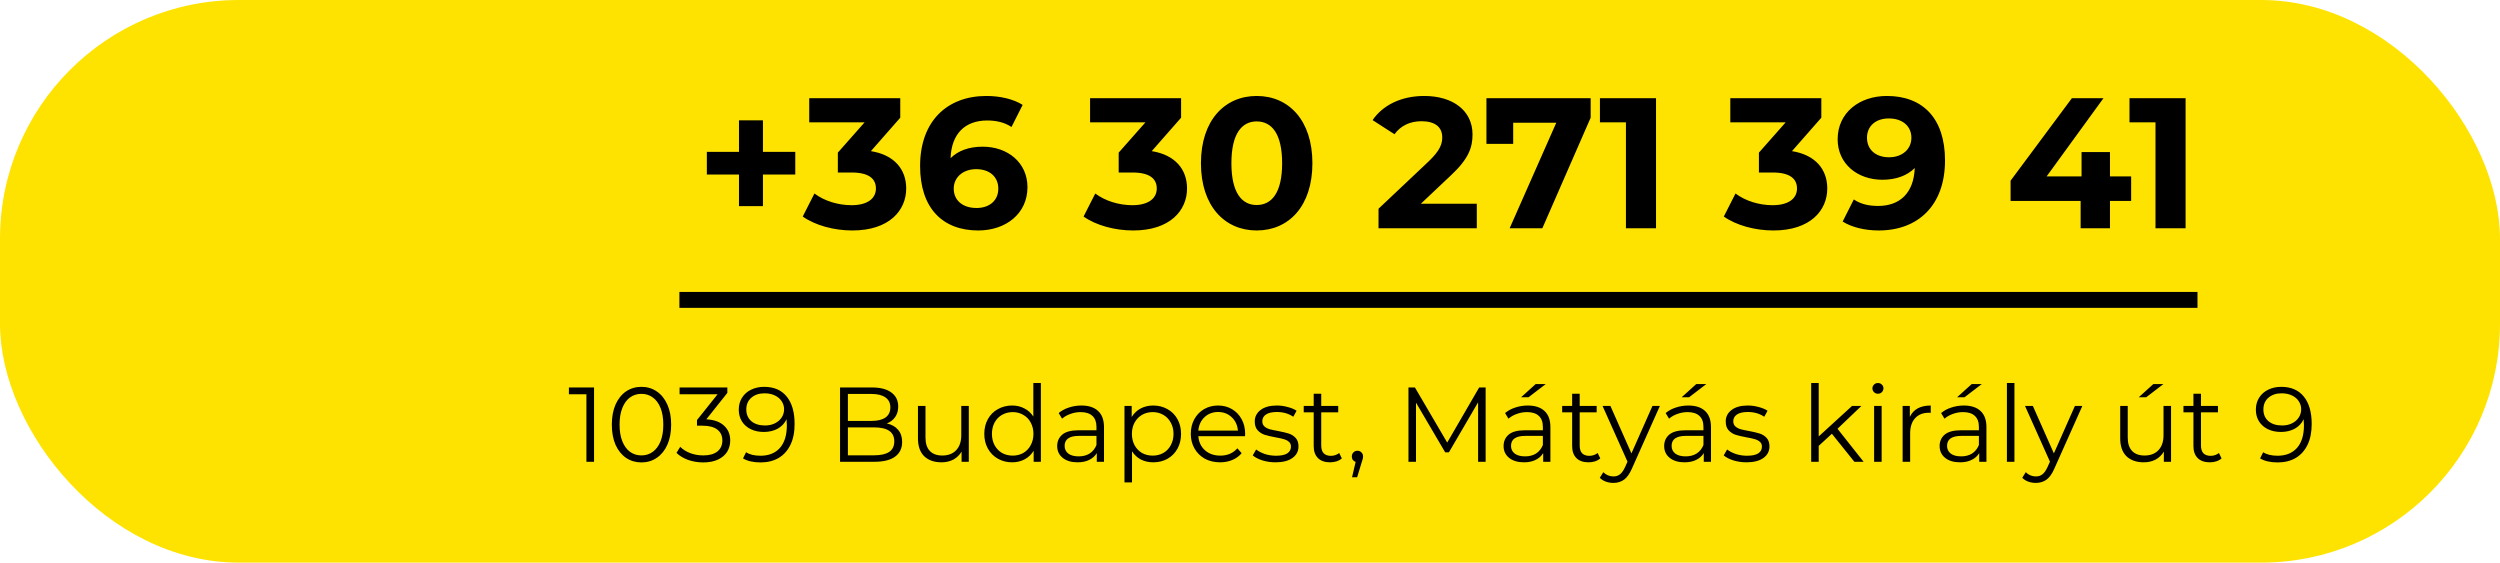
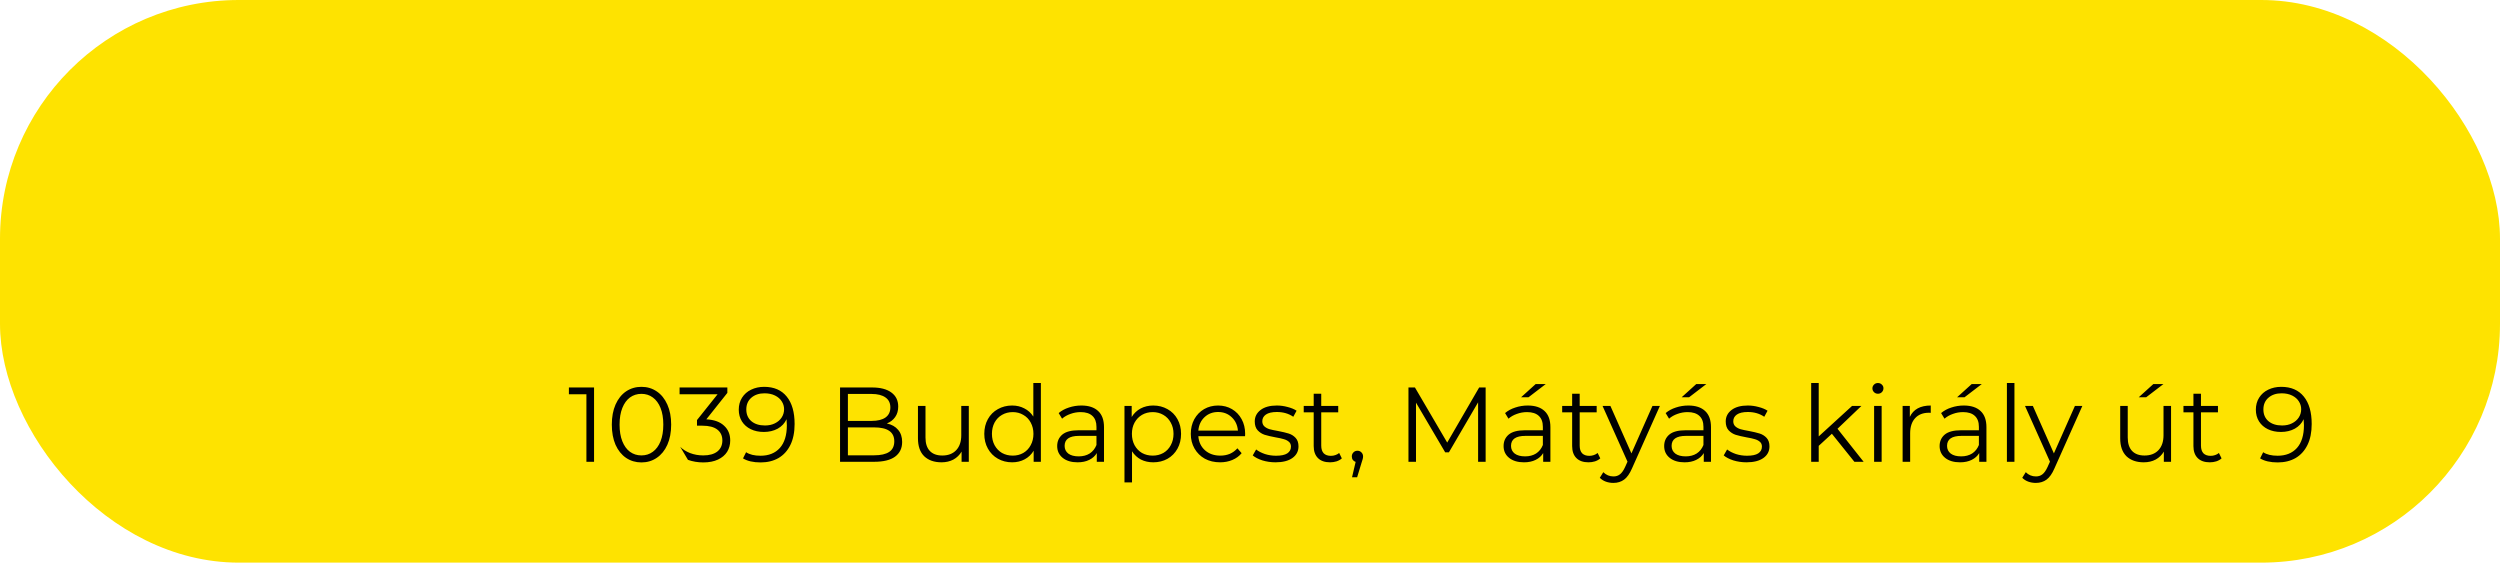
<svg xmlns="http://www.w3.org/2000/svg" width="471" height="106" viewBox="0 0 471 106" fill="none">
  <rect width="471" height="106" rx="45" fill="#FEE300" />
-   <path d="M149.83 28.615H143.74V22.665H139.225V28.615H133.17V32.885H139.225V38.835H143.74V32.885H149.83V28.615ZM164.079 28.475L169.609 22.175V18.5H152.459V23.05H162.889L157.849 28.755V32.5H160.439C163.659 32.5 165.024 33.655 165.024 35.51C165.024 37.505 163.274 38.66 160.439 38.66C157.884 38.66 155.294 37.855 153.439 36.455L151.234 40.795C153.614 42.475 157.149 43.42 160.579 43.42C167.544 43.42 170.729 39.64 170.729 35.51C170.729 31.905 168.489 29.175 164.079 28.475ZM185.141 27.635C182.586 27.635 180.521 28.37 179.086 29.805C179.261 25.115 181.886 22.7 185.981 22.7C187.626 22.7 189.201 23.015 190.566 23.925L192.666 19.76C190.951 18.675 188.431 18.08 185.841 18.08C178.456 18.08 173.346 22.805 173.346 31.275C173.346 39.185 177.546 43.42 184.301 43.42C189.481 43.42 193.576 40.27 193.576 35.265C193.576 30.645 189.866 27.635 185.141 27.635ZM183.986 39.185C181.256 39.185 179.681 37.645 179.681 35.545C179.681 33.41 181.431 31.87 183.916 31.87C186.436 31.87 188.081 33.305 188.081 35.545C188.081 37.785 186.401 39.185 183.986 39.185ZM216.989 28.475L222.519 22.175V18.5H205.369V23.05H215.799L210.759 28.755V32.5H213.349C216.569 32.5 217.934 33.655 217.934 35.51C217.934 37.505 216.184 38.66 213.349 38.66C210.794 38.66 208.204 37.855 206.349 36.455L204.144 40.795C206.524 42.475 210.059 43.42 213.489 43.42C220.454 43.42 223.639 39.64 223.639 35.51C223.639 31.905 221.399 29.175 216.989 28.475ZM236.757 43.42C242.812 43.42 247.257 38.835 247.257 30.75C247.257 22.665 242.812 18.08 236.757 18.08C230.737 18.08 226.257 22.665 226.257 30.75C226.257 38.835 230.737 43.42 236.757 43.42ZM236.757 38.625C233.957 38.625 231.997 36.315 231.997 30.75C231.997 25.185 233.957 22.875 236.757 22.875C239.592 22.875 241.552 25.185 241.552 30.75C241.552 36.315 239.592 38.625 236.757 38.625ZM267.694 38.38L273.329 33.06C276.759 29.875 277.424 27.705 277.424 25.325C277.424 20.88 273.784 18.08 268.324 18.08C263.914 18.08 260.484 19.865 258.594 22.63L262.724 25.29C263.914 23.645 265.699 22.84 267.799 22.84C270.389 22.84 271.719 23.96 271.719 25.885C271.719 27.075 271.334 28.335 269.164 30.4L259.714 39.325V43H278.229V38.38H267.694ZM280.045 18.5V27.11H285.085V23.12H293.205L284.42 43H290.58L299.68 22.175V18.5H280.045ZM301.426 18.5V23.05H306.326V43H311.996V18.5H301.426ZM337.609 28.475L343.139 22.175V18.5H325.989V23.05H336.419L331.379 28.755V32.5H333.969C337.189 32.5 338.554 33.655 338.554 35.51C338.554 37.505 336.804 38.66 333.969 38.66C331.414 38.66 328.824 37.855 326.969 36.455L324.764 40.795C327.144 42.475 330.679 43.42 334.109 43.42C341.074 43.42 344.259 39.64 344.259 35.51C344.259 31.905 342.019 29.175 337.609 28.475ZM355.487 18.08C350.307 18.08 346.212 21.23 346.212 26.235C346.212 30.855 349.922 33.865 354.647 33.865C357.202 33.865 359.302 33.095 360.737 31.66C360.562 36.385 357.902 38.8 353.842 38.8C352.162 38.8 350.587 38.485 349.257 37.575L347.157 41.74C348.872 42.825 351.357 43.42 353.947 43.42C361.367 43.42 366.442 38.695 366.442 30.225C366.442 22.315 362.277 18.08 355.487 18.08ZM355.907 29.63C353.387 29.63 351.742 28.195 351.742 25.955C351.742 23.715 353.422 22.315 355.837 22.315C358.532 22.315 360.107 23.855 360.107 25.955C360.107 28.09 358.392 29.63 355.907 29.63ZM401.509 33.235H397.519V28.65H392.164V33.235H385.584L396.294 18.5H390.344L378.794 34.04V37.855H391.989V43H397.519V37.855H401.509V33.235ZM401.196 18.5V23.05H406.096V43H411.766V18.5H401.196Z" fill="black" />
-   <line x1="128" y1="56.5" x2="414.007" y2="56.5" stroke="black" stroke-width="3" />
-   <path d="M111.92 73V87H110.48V74.28H107.18V73H111.92ZM120.847 87.12C119.767 87.12 118.8 86.833 117.947 86.26C117.107 85.687 116.447 84.867 115.967 83.8C115.5 82.72 115.267 81.453 115.267 80C115.267 78.547 115.5 77.287 115.967 76.22C116.447 75.14 117.107 74.313 117.947 73.74C118.8 73.167 119.767 72.88 120.847 72.88C121.927 72.88 122.887 73.167 123.727 73.74C124.58 74.313 125.247 75.14 125.727 76.22C126.207 77.287 126.447 78.547 126.447 80C126.447 81.453 126.207 82.72 125.727 83.8C125.247 84.867 124.58 85.687 123.727 86.26C122.887 86.833 121.927 87.12 120.847 87.12ZM120.847 85.8C121.66 85.8 122.373 85.573 122.987 85.12C123.613 84.667 124.1 84.007 124.447 83.14C124.793 82.273 124.967 81.227 124.967 80C124.967 78.773 124.793 77.727 124.447 76.86C124.1 75.993 123.613 75.333 122.987 74.88C122.373 74.427 121.66 74.2 120.847 74.2C120.033 74.2 119.313 74.427 118.687 74.88C118.073 75.333 117.593 75.993 117.247 76.86C116.9 77.727 116.727 78.773 116.727 80C116.727 81.227 116.9 82.273 117.247 83.14C117.593 84.007 118.073 84.667 118.687 85.12C119.313 85.573 120.033 85.8 120.847 85.8ZM133.073 79C134.54 79.08 135.653 79.48 136.413 80.2C137.187 80.907 137.573 81.833 137.573 82.98C137.573 83.78 137.38 84.493 136.993 85.12C136.607 85.733 136.033 86.22 135.273 86.58C134.513 86.94 133.587 87.12 132.493 87.12C131.48 87.12 130.52 86.96 129.613 86.64C128.72 86.307 128 85.867 127.453 85.32L128.153 84.18C128.62 84.66 129.24 85.053 130.013 85.36C130.787 85.653 131.613 85.8 132.493 85.8C133.64 85.8 134.527 85.553 135.153 85.06C135.78 84.553 136.093 83.86 136.093 82.98C136.093 82.113 135.78 81.433 135.153 80.94C134.527 80.447 133.58 80.2 132.313 80.2H131.313V79.14L135.193 74.28H128.033V73H137.033V74.02L133.073 79ZM143.963 72.88C145.816 72.88 147.236 73.493 148.223 74.72C149.209 75.933 149.703 77.653 149.703 79.88C149.703 81.44 149.436 82.76 148.903 83.84C148.369 84.92 147.623 85.74 146.663 86.3C145.703 86.847 144.583 87.12 143.303 87.12C141.916 87.12 140.809 86.867 139.983 86.36L140.563 85.2C141.229 85.64 142.136 85.86 143.283 85.86C144.829 85.86 146.043 85.373 146.923 84.4C147.803 83.413 148.243 81.987 148.243 80.12C148.243 79.773 148.223 79.393 148.183 78.98C147.836 79.74 147.283 80.333 146.523 80.76C145.763 81.173 144.889 81.38 143.903 81.38C142.983 81.38 142.163 81.207 141.443 80.86C140.736 80.513 140.183 80.027 139.783 79.4C139.383 78.76 139.183 78.02 139.183 77.18C139.183 76.327 139.389 75.573 139.803 74.92C140.216 74.267 140.783 73.767 141.502 73.42C142.236 73.06 143.056 72.88 143.963 72.88ZM144.123 80.16C144.829 80.16 145.449 80.027 145.983 79.76C146.529 79.493 146.956 79.127 147.263 78.66C147.569 78.193 147.723 77.673 147.723 77.1C147.723 76.567 147.576 76.073 147.283 75.62C147.003 75.167 146.583 74.8 146.023 74.52C145.463 74.24 144.796 74.1 144.023 74.1C143.009 74.1 142.183 74.38 141.543 74.94C140.916 75.487 140.603 76.22 140.603 77.14C140.603 78.06 140.916 78.793 141.543 79.34C142.183 79.887 143.043 80.16 144.123 80.16ZM167.084 79.78C168.004 79.98 168.711 80.38 169.204 80.98C169.711 81.567 169.964 82.327 169.964 83.26C169.964 84.46 169.518 85.387 168.624 86.04C167.744 86.68 166.438 87 164.704 87H158.264V73H164.304C165.864 73 167.071 73.313 167.924 73.94C168.791 74.567 169.224 75.453 169.224 76.6C169.224 77.373 169.031 78.033 168.644 78.58C168.271 79.113 167.751 79.513 167.084 79.78ZM159.744 74.22V79.3H164.204C165.338 79.3 166.211 79.087 166.824 78.66C167.438 78.22 167.744 77.587 167.744 76.76C167.744 75.933 167.438 75.307 166.824 74.88C166.211 74.44 165.338 74.22 164.204 74.22H159.744ZM164.684 85.78C165.938 85.78 166.884 85.567 167.524 85.14C168.164 84.713 168.484 84.047 168.484 83.14C168.484 81.393 167.218 80.52 164.684 80.52H159.744V85.78H164.684ZM182.523 76.48V87H181.162V85.08C180.789 85.72 180.276 86.22 179.623 86.58C178.969 86.927 178.223 87.1 177.383 87.1C176.009 87.1 174.923 86.72 174.123 85.96C173.336 85.187 172.943 84.06 172.943 82.58V76.48H174.363V82.44C174.363 83.547 174.636 84.387 175.183 84.96C175.729 85.533 176.509 85.82 177.523 85.82C178.629 85.82 179.503 85.487 180.143 84.82C180.783 84.14 181.103 83.2 181.103 82V76.48H182.523ZM196.1 72.16V87H194.74V84.92C194.313 85.627 193.746 86.167 193.04 86.54C192.346 86.913 191.56 87.1 190.68 87.1C189.693 87.1 188.8 86.873 188 86.42C187.2 85.967 186.573 85.333 186.12 84.52C185.666 83.707 185.44 82.78 185.44 81.74C185.44 80.7 185.666 79.773 186.12 78.96C186.573 78.147 187.2 77.52 188 77.08C188.8 76.627 189.693 76.4 190.68 76.4C191.533 76.4 192.3 76.58 192.98 76.94C193.673 77.287 194.24 77.8 194.68 78.48V72.16H196.1ZM190.8 85.84C191.533 85.84 192.193 85.673 192.78 85.34C193.38 84.993 193.846 84.507 194.18 83.88C194.526 83.253 194.7 82.54 194.7 81.74C194.7 80.94 194.526 80.227 194.18 79.6C193.846 78.973 193.38 78.493 192.78 78.16C192.193 77.813 191.533 77.64 190.8 77.64C190.053 77.64 189.38 77.813 188.78 78.16C188.193 78.493 187.726 78.973 187.38 79.6C187.046 80.227 186.88 80.94 186.88 81.74C186.88 82.54 187.046 83.253 187.38 83.88C187.726 84.507 188.193 84.993 188.78 85.34C189.38 85.673 190.053 85.84 190.8 85.84ZM203.734 76.4C205.108 76.4 206.161 76.747 206.894 77.44C207.628 78.12 207.994 79.133 207.994 80.48V87H206.634V85.36C206.314 85.907 205.841 86.333 205.214 86.64C204.601 86.947 203.868 87.1 203.014 87.1C201.841 87.1 200.908 86.82 200.214 86.26C199.521 85.7 199.174 84.96 199.174 84.04C199.174 83.147 199.494 82.427 200.134 81.88C200.788 81.333 201.821 81.06 203.234 81.06H206.574V80.42C206.574 79.513 206.321 78.827 205.814 78.36C205.308 77.88 204.568 77.64 203.594 77.64C202.928 77.64 202.288 77.753 201.674 77.98C201.061 78.193 200.534 78.493 200.094 78.88L199.454 77.82C199.988 77.367 200.628 77.02 201.374 76.78C202.121 76.527 202.908 76.4 203.734 76.4ZM203.234 85.98C204.034 85.98 204.721 85.8 205.294 85.44C205.868 85.067 206.294 84.533 206.574 83.84V82.12H203.274C201.474 82.12 200.574 82.747 200.574 84C200.574 84.613 200.808 85.1 201.274 85.46C201.741 85.807 202.394 85.98 203.234 85.98ZM217.271 76.4C218.258 76.4 219.151 76.627 219.951 77.08C220.751 77.52 221.378 78.147 221.831 78.96C222.284 79.773 222.511 80.7 222.511 81.74C222.511 82.793 222.284 83.727 221.831 84.54C221.378 85.353 220.751 85.987 219.951 86.44C219.164 86.88 218.271 87.1 217.271 87.1C216.418 87.1 215.644 86.927 214.951 86.58C214.271 86.22 213.711 85.7 213.271 85.02V90.88H211.851V76.48H213.211V78.56C213.638 77.867 214.198 77.333 214.891 76.96C215.598 76.587 216.391 76.4 217.271 76.4ZM217.171 85.84C217.904 85.84 218.571 85.673 219.171 85.34C219.771 84.993 220.238 84.507 220.571 83.88C220.918 83.253 221.091 82.54 221.091 81.74C221.091 80.94 220.918 80.233 220.571 79.62C220.238 78.993 219.771 78.507 219.171 78.16C218.571 77.813 217.904 77.64 217.171 77.64C216.424 77.64 215.751 77.813 215.151 78.16C214.564 78.507 214.098 78.993 213.751 79.62C213.418 80.233 213.251 80.94 213.251 81.74C213.251 82.54 213.418 83.253 213.751 83.88C214.098 84.507 214.564 84.993 215.151 85.34C215.751 85.673 216.424 85.84 217.171 85.84ZM234.566 82.18H225.766C225.846 83.273 226.266 84.16 227.026 84.84C227.786 85.507 228.746 85.84 229.906 85.84C230.559 85.84 231.159 85.727 231.706 85.5C232.252 85.26 232.726 84.913 233.126 84.46L233.926 85.38C233.459 85.94 232.872 86.367 232.166 86.66C231.472 86.953 230.706 87.1 229.866 87.1C228.786 87.1 227.826 86.873 226.986 86.42C226.159 85.953 225.512 85.313 225.046 84.5C224.579 83.687 224.346 82.767 224.346 81.74C224.346 80.713 224.566 79.793 225.006 78.98C225.459 78.167 226.072 77.533 226.846 77.08C227.632 76.627 228.512 76.4 229.486 76.4C230.459 76.4 231.332 76.627 232.106 77.08C232.879 77.533 233.486 78.167 233.926 78.98C234.366 79.78 234.586 80.7 234.586 81.74L234.566 82.18ZM229.486 77.62C228.472 77.62 227.619 77.947 226.926 78.6C226.246 79.24 225.859 80.08 225.766 81.12H233.226C233.132 80.08 232.739 79.24 232.046 78.6C231.366 77.947 230.512 77.62 229.486 77.62ZM240.296 87.1C239.443 87.1 238.623 86.98 237.836 86.74C237.063 86.487 236.456 86.173 236.016 85.8L236.656 84.68C237.096 85.027 237.649 85.313 238.316 85.54C238.983 85.753 239.676 85.86 240.396 85.86C241.356 85.86 242.063 85.713 242.516 85.42C242.983 85.113 243.216 84.687 243.216 84.14C243.216 83.753 243.089 83.453 242.836 83.24C242.583 83.013 242.263 82.847 241.876 82.74C241.489 82.62 240.976 82.507 240.336 82.4C239.483 82.24 238.796 82.08 238.276 81.92C237.756 81.747 237.309 81.46 236.936 81.06C236.576 80.66 236.396 80.107 236.396 79.4C236.396 78.52 236.763 77.8 237.496 77.24C238.229 76.68 239.249 76.4 240.556 76.4C241.236 76.4 241.916 76.493 242.596 76.68C243.276 76.853 243.836 77.087 244.276 77.38L243.656 78.52C242.789 77.92 241.756 77.62 240.556 77.62C239.649 77.62 238.963 77.78 238.496 78.1C238.043 78.42 237.816 78.84 237.816 79.36C237.816 79.76 237.943 80.08 238.196 80.32C238.463 80.56 238.789 80.74 239.176 80.86C239.563 80.967 240.096 81.08 240.776 81.2C241.616 81.36 242.289 81.52 242.796 81.68C243.303 81.84 243.736 82.113 244.096 82.5C244.456 82.887 244.636 83.42 244.636 84.1C244.636 85.02 244.249 85.753 243.476 86.3C242.716 86.833 241.656 87.1 240.296 87.1ZM252.801 86.36C252.535 86.6 252.201 86.787 251.801 86.92C251.415 87.04 251.008 87.1 250.581 87.1C249.595 87.1 248.835 86.833 248.301 86.3C247.768 85.767 247.501 85.013 247.501 84.04V77.68H245.621V76.48H247.501V74.18H248.921V76.48H252.121V77.68H248.921V83.96C248.921 84.587 249.075 85.067 249.381 85.4C249.701 85.72 250.155 85.88 250.741 85.88C251.035 85.88 251.315 85.833 251.581 85.74C251.861 85.647 252.101 85.513 252.301 85.34L252.801 86.36ZM255.742 84.92C256.048 84.92 256.302 85.027 256.502 85.24C256.702 85.44 256.802 85.693 256.802 86C256.802 86.16 256.775 86.333 256.722 86.52C256.682 86.707 256.615 86.92 256.522 87.16L255.682 89.92H254.722L255.402 87.02C255.188 86.953 255.015 86.833 254.882 86.66C254.748 86.473 254.682 86.253 254.682 86C254.682 85.693 254.782 85.44 254.982 85.24C255.182 85.027 255.435 84.92 255.742 84.92ZM279.894 73V87H278.474V75.8L272.974 85.22H272.274L266.774 75.86V87H265.354V73H266.574L272.654 83.38L278.674 73H279.894ZM287.836 76.4C289.209 76.4 290.262 76.747 290.996 77.44C291.729 78.12 292.096 79.133 292.096 80.48V87H290.736V85.36C290.416 85.907 289.942 86.333 289.316 86.64C288.702 86.947 287.969 87.1 287.116 87.1C285.942 87.1 285.009 86.82 284.316 86.26C283.622 85.7 283.276 84.96 283.276 84.04C283.276 83.147 283.596 82.427 284.236 81.88C284.889 81.333 285.922 81.06 287.336 81.06H290.676V80.42C290.676 79.513 290.422 78.827 289.916 78.36C289.409 77.88 288.669 77.64 287.696 77.64C287.029 77.64 286.389 77.753 285.776 77.98C285.162 78.193 284.636 78.493 284.196 78.88L283.556 77.82C284.089 77.367 284.729 77.02 285.476 76.78C286.222 76.527 287.009 76.4 287.836 76.4ZM287.336 85.98C288.136 85.98 288.822 85.8 289.396 85.44C289.969 85.067 290.396 84.533 290.676 83.84V82.12H287.376C285.576 82.12 284.676 82.747 284.676 84C284.676 84.613 284.909 85.1 285.376 85.46C285.842 85.807 286.496 85.98 287.336 85.98ZM289.316 72.36H291.216L287.976 74.84H286.576L289.316 72.36ZM301.493 86.36C301.226 86.6 300.893 86.787 300.493 86.92C300.106 87.04 299.699 87.1 299.273 87.1C298.286 87.1 297.526 86.833 296.993 86.3C296.459 85.767 296.193 85.013 296.193 84.04V77.68H294.313V76.48H296.193V74.18H297.613V76.48H300.813V77.68H297.613V83.96C297.613 84.587 297.766 85.067 298.073 85.4C298.393 85.72 298.846 85.88 299.433 85.88C299.726 85.88 300.006 85.833 300.273 85.74C300.553 85.647 300.793 85.513 300.993 85.34L301.493 86.36ZM312.722 76.48L307.462 88.26C307.036 89.247 306.542 89.947 305.982 90.36C305.422 90.773 304.749 90.98 303.962 90.98C303.456 90.98 302.982 90.9 302.542 90.74C302.102 90.58 301.722 90.34 301.402 90.02L302.062 88.96C302.596 89.493 303.236 89.76 303.982 89.76C304.462 89.76 304.869 89.627 305.202 89.36C305.549 89.093 305.869 88.64 306.162 88L306.622 86.98L301.922 76.48H303.402L307.362 85.42L311.322 76.48H312.722ZM318.09 76.4C319.463 76.4 320.516 76.747 321.25 77.44C321.983 78.12 322.35 79.133 322.35 80.48V87H320.99V85.36C320.67 85.907 320.196 86.333 319.57 86.64C318.956 86.947 318.223 87.1 317.37 87.1C316.196 87.1 315.263 86.82 314.57 86.26C313.876 85.7 313.53 84.96 313.53 84.04C313.53 83.147 313.85 82.427 314.49 81.88C315.143 81.333 316.176 81.06 317.59 81.06H320.93V80.42C320.93 79.513 320.676 78.827 320.17 78.36C319.663 77.88 318.923 77.64 317.95 77.64C317.283 77.64 316.643 77.753 316.03 77.98C315.416 78.193 314.89 78.493 314.45 78.88L313.81 77.82C314.343 77.367 314.983 77.02 315.73 76.78C316.476 76.527 317.263 76.4 318.09 76.4ZM317.59 85.98C318.39 85.98 319.076 85.8 319.65 85.44C320.223 85.067 320.65 84.533 320.93 83.84V82.12H317.63C315.83 82.12 314.93 82.747 314.93 84C314.93 84.613 315.163 85.1 315.63 85.46C316.096 85.807 316.75 85.98 317.59 85.98ZM319.57 72.36H321.47L318.23 74.84H316.83L319.57 72.36ZM329.027 87.1C328.173 87.1 327.353 86.98 326.567 86.74C325.793 86.487 325.187 86.173 324.747 85.8L325.387 84.68C325.827 85.027 326.38 85.313 327.047 85.54C327.713 85.753 328.407 85.86 329.127 85.86C330.087 85.86 330.793 85.713 331.247 85.42C331.713 85.113 331.947 84.687 331.947 84.14C331.947 83.753 331.82 83.453 331.567 83.24C331.313 83.013 330.993 82.847 330.607 82.74C330.22 82.62 329.707 82.507 329.067 82.4C328.213 82.24 327.527 82.08 327.007 81.92C326.487 81.747 326.04 81.46 325.667 81.06C325.307 80.66 325.127 80.107 325.127 79.4C325.127 78.52 325.493 77.8 326.227 77.24C326.96 76.68 327.98 76.4 329.287 76.4C329.967 76.4 330.647 76.493 331.327 76.68C332.007 76.853 332.567 77.087 333.007 77.38L332.387 78.52C331.52 77.92 330.487 77.62 329.287 77.62C328.38 77.62 327.693 77.78 327.227 78.1C326.773 78.42 326.547 78.84 326.547 79.36C326.547 79.76 326.673 80.08 326.927 80.32C327.193 80.56 327.52 80.74 327.907 80.86C328.293 80.967 328.827 81.08 329.507 81.2C330.347 81.36 331.02 81.52 331.527 81.68C332.033 81.84 332.467 82.113 332.827 82.5C333.187 82.887 333.367 83.42 333.367 84.1C333.367 85.02 332.98 85.753 332.207 86.3C331.447 86.833 330.387 87.1 329.027 87.1ZM345.126 81.72L342.646 84V87H341.226V72.16H342.646V82.22L348.926 76.48H350.686L346.186 80.78L351.106 87H349.366L345.126 81.72ZM353.082 76.48H354.502V87H353.082V76.48ZM353.802 74.18C353.508 74.18 353.262 74.08 353.062 73.88C352.862 73.68 352.762 73.44 352.762 73.16C352.762 72.893 352.862 72.66 353.062 72.46C353.262 72.26 353.508 72.16 353.802 72.16C354.095 72.16 354.342 72.26 354.542 72.46C354.742 72.647 354.842 72.873 354.842 73.14C354.842 73.433 354.742 73.68 354.542 73.88C354.342 74.08 354.095 74.18 353.802 74.18ZM359.813 78.54C360.146 77.833 360.639 77.3 361.293 76.94C361.959 76.58 362.779 76.4 363.753 76.4V77.78L363.413 77.76C362.306 77.76 361.439 78.1 360.813 78.78C360.186 79.46 359.873 80.413 359.873 81.64V87H358.453V76.48H359.813V78.54ZM369.984 76.4C371.358 76.4 372.411 76.747 373.144 77.44C373.878 78.12 374.244 79.133 374.244 80.48V87H372.884V85.36C372.564 85.907 372.091 86.333 371.464 86.64C370.851 86.947 370.118 87.1 369.264 87.1C368.091 87.1 367.158 86.82 366.464 86.26C365.771 85.7 365.424 84.96 365.424 84.04C365.424 83.147 365.744 82.427 366.384 81.88C367.038 81.333 368.071 81.06 369.484 81.06H372.824V80.42C372.824 79.513 372.571 78.827 372.064 78.36C371.558 77.88 370.818 77.64 369.844 77.64C369.178 77.64 368.538 77.753 367.924 77.98C367.311 78.193 366.784 78.493 366.344 78.88L365.704 77.82C366.238 77.367 366.878 77.02 367.624 76.78C368.371 76.527 369.158 76.4 369.984 76.4ZM369.484 85.98C370.284 85.98 370.971 85.8 371.544 85.44C372.118 85.067 372.544 84.533 372.824 83.84V82.12H369.524C367.724 82.12 366.824 82.747 366.824 84C366.824 84.613 367.058 85.1 367.524 85.46C367.991 85.807 368.644 85.98 369.484 85.98ZM371.464 72.36H373.364L370.124 74.84H368.724L371.464 72.36ZM378.101 72.16H379.521V87H378.101V72.16ZM392.312 76.48L387.052 88.26C386.626 89.247 386.132 89.947 385.572 90.36C385.012 90.773 384.339 90.98 383.552 90.98C383.046 90.98 382.572 90.9 382.132 90.74C381.692 90.58 381.312 90.34 380.992 90.02L381.652 88.96C382.186 89.493 382.826 89.76 383.572 89.76C384.052 89.76 384.459 89.627 384.792 89.36C385.139 89.093 385.459 88.64 385.752 88L386.212 86.98L381.512 76.48H382.992L386.952 85.42L390.912 76.48H392.312ZM409.026 76.48V87H407.666V85.08C407.293 85.72 406.78 86.22 406.126 86.58C405.473 86.927 404.726 87.1 403.886 87.1C402.513 87.1 401.426 86.72 400.626 85.96C399.84 85.187 399.446 84.06 399.446 82.58V76.48H400.866V82.44C400.866 83.547 401.14 84.387 401.686 84.96C402.233 85.533 403.013 85.82 404.026 85.82C405.133 85.82 406.006 85.487 406.646 84.82C407.286 84.14 407.606 83.2 407.606 82V76.48H409.026ZM405.686 72.36H407.586L404.346 74.84H402.946L405.686 72.36ZM418.543 86.36C418.277 86.6 417.943 86.787 417.543 86.92C417.157 87.04 416.75 87.1 416.323 87.1C415.337 87.1 414.577 86.833 414.043 86.3C413.51 85.767 413.243 85.013 413.243 84.04V77.68H411.363V76.48H413.243V74.18H414.663V76.48H417.863V77.68H414.663V83.96C414.663 84.587 414.817 85.067 415.123 85.4C415.443 85.72 415.897 85.88 416.483 85.88C416.777 85.88 417.057 85.833 417.323 85.74C417.603 85.647 417.843 85.513 418.043 85.34L418.543 86.36ZM429.783 72.88C431.636 72.88 433.056 73.493 434.043 74.72C435.029 75.933 435.523 77.653 435.523 79.88C435.523 81.44 435.256 82.76 434.723 83.84C434.189 84.92 433.443 85.74 432.483 86.3C431.523 86.847 430.403 87.12 429.123 87.12C427.736 87.12 426.629 86.867 425.803 86.36L426.383 85.2C427.049 85.64 427.956 85.86 429.103 85.86C430.649 85.86 431.863 85.373 432.743 84.4C433.623 83.413 434.063 81.987 434.063 80.12C434.063 79.773 434.043 79.393 434.003 78.98C433.656 79.74 433.103 80.333 432.343 80.76C431.583 81.173 430.709 81.38 429.723 81.38C428.803 81.38 427.983 81.207 427.263 80.86C426.556 80.513 426.003 80.027 425.603 79.4C425.203 78.76 425.003 78.02 425.003 77.18C425.003 76.327 425.209 75.573 425.623 74.92C426.036 74.267 426.603 73.767 427.323 73.42C428.056 73.06 428.876 72.88 429.783 72.88ZM429.943 80.16C430.649 80.16 431.269 80.027 431.803 79.76C432.349 79.493 432.776 79.127 433.083 78.66C433.389 78.193 433.543 77.673 433.543 77.1C433.543 76.567 433.396 76.073 433.103 75.62C432.823 75.167 432.403 74.8 431.843 74.52C431.283 74.24 430.616 74.1 429.843 74.1C428.829 74.1 428.003 74.38 427.363 74.94C426.736 75.487 426.423 76.22 426.423 77.14C426.423 78.06 426.736 78.793 427.363 79.34C428.003 79.887 428.863 80.16 429.943 80.16Z" fill="black" />
+   <path d="M111.92 73V87H110.48V74.28H107.18V73H111.92ZM120.847 87.12C119.767 87.12 118.8 86.833 117.947 86.26C117.107 85.687 116.447 84.867 115.967 83.8C115.5 82.72 115.267 81.453 115.267 80C115.267 78.547 115.5 77.287 115.967 76.22C116.447 75.14 117.107 74.313 117.947 73.74C118.8 73.167 119.767 72.88 120.847 72.88C121.927 72.88 122.887 73.167 123.727 73.74C124.58 74.313 125.247 75.14 125.727 76.22C126.207 77.287 126.447 78.547 126.447 80C126.447 81.453 126.207 82.72 125.727 83.8C125.247 84.867 124.58 85.687 123.727 86.26C122.887 86.833 121.927 87.12 120.847 87.12ZM120.847 85.8C121.66 85.8 122.373 85.573 122.987 85.12C123.613 84.667 124.1 84.007 124.447 83.14C124.793 82.273 124.967 81.227 124.967 80C124.967 78.773 124.793 77.727 124.447 76.86C124.1 75.993 123.613 75.333 122.987 74.88C122.373 74.427 121.66 74.2 120.847 74.2C120.033 74.2 119.313 74.427 118.687 74.88C118.073 75.333 117.593 75.993 117.247 76.86C116.9 77.727 116.727 78.773 116.727 80C116.727 81.227 116.9 82.273 117.247 83.14C117.593 84.007 118.073 84.667 118.687 85.12C119.313 85.573 120.033 85.8 120.847 85.8ZM133.073 79C134.54 79.08 135.653 79.48 136.413 80.2C137.187 80.907 137.573 81.833 137.573 82.98C137.573 83.78 137.38 84.493 136.993 85.12C136.607 85.733 136.033 86.22 135.273 86.58C134.513 86.94 133.587 87.12 132.493 87.12C131.48 87.12 130.52 86.96 129.613 86.64L128.153 84.18C128.62 84.66 129.24 85.053 130.013 85.36C130.787 85.653 131.613 85.8 132.493 85.8C133.64 85.8 134.527 85.553 135.153 85.06C135.78 84.553 136.093 83.86 136.093 82.98C136.093 82.113 135.78 81.433 135.153 80.94C134.527 80.447 133.58 80.2 132.313 80.2H131.313V79.14L135.193 74.28H128.033V73H137.033V74.02L133.073 79ZM143.963 72.88C145.816 72.88 147.236 73.493 148.223 74.72C149.209 75.933 149.703 77.653 149.703 79.88C149.703 81.44 149.436 82.76 148.903 83.84C148.369 84.92 147.623 85.74 146.663 86.3C145.703 86.847 144.583 87.12 143.303 87.12C141.916 87.12 140.809 86.867 139.983 86.36L140.563 85.2C141.229 85.64 142.136 85.86 143.283 85.86C144.829 85.86 146.043 85.373 146.923 84.4C147.803 83.413 148.243 81.987 148.243 80.12C148.243 79.773 148.223 79.393 148.183 78.98C147.836 79.74 147.283 80.333 146.523 80.76C145.763 81.173 144.889 81.38 143.903 81.38C142.983 81.38 142.163 81.207 141.443 80.86C140.736 80.513 140.183 80.027 139.783 79.4C139.383 78.76 139.183 78.02 139.183 77.18C139.183 76.327 139.389 75.573 139.803 74.92C140.216 74.267 140.783 73.767 141.502 73.42C142.236 73.06 143.056 72.88 143.963 72.88ZM144.123 80.16C144.829 80.16 145.449 80.027 145.983 79.76C146.529 79.493 146.956 79.127 147.263 78.66C147.569 78.193 147.723 77.673 147.723 77.1C147.723 76.567 147.576 76.073 147.283 75.62C147.003 75.167 146.583 74.8 146.023 74.52C145.463 74.24 144.796 74.1 144.023 74.1C143.009 74.1 142.183 74.38 141.543 74.94C140.916 75.487 140.603 76.22 140.603 77.14C140.603 78.06 140.916 78.793 141.543 79.34C142.183 79.887 143.043 80.16 144.123 80.16ZM167.084 79.78C168.004 79.98 168.711 80.38 169.204 80.98C169.711 81.567 169.964 82.327 169.964 83.26C169.964 84.46 169.518 85.387 168.624 86.04C167.744 86.68 166.438 87 164.704 87H158.264V73H164.304C165.864 73 167.071 73.313 167.924 73.94C168.791 74.567 169.224 75.453 169.224 76.6C169.224 77.373 169.031 78.033 168.644 78.58C168.271 79.113 167.751 79.513 167.084 79.78ZM159.744 74.22V79.3H164.204C165.338 79.3 166.211 79.087 166.824 78.66C167.438 78.22 167.744 77.587 167.744 76.76C167.744 75.933 167.438 75.307 166.824 74.88C166.211 74.44 165.338 74.22 164.204 74.22H159.744ZM164.684 85.78C165.938 85.78 166.884 85.567 167.524 85.14C168.164 84.713 168.484 84.047 168.484 83.14C168.484 81.393 167.218 80.52 164.684 80.52H159.744V85.78H164.684ZM182.523 76.48V87H181.162V85.08C180.789 85.72 180.276 86.22 179.623 86.58C178.969 86.927 178.223 87.1 177.383 87.1C176.009 87.1 174.923 86.72 174.123 85.96C173.336 85.187 172.943 84.06 172.943 82.58V76.48H174.363V82.44C174.363 83.547 174.636 84.387 175.183 84.96C175.729 85.533 176.509 85.82 177.523 85.82C178.629 85.82 179.503 85.487 180.143 84.82C180.783 84.14 181.103 83.2 181.103 82V76.48H182.523ZM196.1 72.16V87H194.74V84.92C194.313 85.627 193.746 86.167 193.04 86.54C192.346 86.913 191.56 87.1 190.68 87.1C189.693 87.1 188.8 86.873 188 86.42C187.2 85.967 186.573 85.333 186.12 84.52C185.666 83.707 185.44 82.78 185.44 81.74C185.44 80.7 185.666 79.773 186.12 78.96C186.573 78.147 187.2 77.52 188 77.08C188.8 76.627 189.693 76.4 190.68 76.4C191.533 76.4 192.3 76.58 192.98 76.94C193.673 77.287 194.24 77.8 194.68 78.48V72.16H196.1ZM190.8 85.84C191.533 85.84 192.193 85.673 192.78 85.34C193.38 84.993 193.846 84.507 194.18 83.88C194.526 83.253 194.7 82.54 194.7 81.74C194.7 80.94 194.526 80.227 194.18 79.6C193.846 78.973 193.38 78.493 192.78 78.16C192.193 77.813 191.533 77.64 190.8 77.64C190.053 77.64 189.38 77.813 188.78 78.16C188.193 78.493 187.726 78.973 187.38 79.6C187.046 80.227 186.88 80.94 186.88 81.74C186.88 82.54 187.046 83.253 187.38 83.88C187.726 84.507 188.193 84.993 188.78 85.34C189.38 85.673 190.053 85.84 190.8 85.84ZM203.734 76.4C205.108 76.4 206.161 76.747 206.894 77.44C207.628 78.12 207.994 79.133 207.994 80.48V87H206.634V85.36C206.314 85.907 205.841 86.333 205.214 86.64C204.601 86.947 203.868 87.1 203.014 87.1C201.841 87.1 200.908 86.82 200.214 86.26C199.521 85.7 199.174 84.96 199.174 84.04C199.174 83.147 199.494 82.427 200.134 81.88C200.788 81.333 201.821 81.06 203.234 81.06H206.574V80.42C206.574 79.513 206.321 78.827 205.814 78.36C205.308 77.88 204.568 77.64 203.594 77.64C202.928 77.64 202.288 77.753 201.674 77.98C201.061 78.193 200.534 78.493 200.094 78.88L199.454 77.82C199.988 77.367 200.628 77.02 201.374 76.78C202.121 76.527 202.908 76.4 203.734 76.4ZM203.234 85.98C204.034 85.98 204.721 85.8 205.294 85.44C205.868 85.067 206.294 84.533 206.574 83.84V82.12H203.274C201.474 82.12 200.574 82.747 200.574 84C200.574 84.613 200.808 85.1 201.274 85.46C201.741 85.807 202.394 85.98 203.234 85.98ZM217.271 76.4C218.258 76.4 219.151 76.627 219.951 77.08C220.751 77.52 221.378 78.147 221.831 78.96C222.284 79.773 222.511 80.7 222.511 81.74C222.511 82.793 222.284 83.727 221.831 84.54C221.378 85.353 220.751 85.987 219.951 86.44C219.164 86.88 218.271 87.1 217.271 87.1C216.418 87.1 215.644 86.927 214.951 86.58C214.271 86.22 213.711 85.7 213.271 85.02V90.88H211.851V76.48H213.211V78.56C213.638 77.867 214.198 77.333 214.891 76.96C215.598 76.587 216.391 76.4 217.271 76.4ZM217.171 85.84C217.904 85.84 218.571 85.673 219.171 85.34C219.771 84.993 220.238 84.507 220.571 83.88C220.918 83.253 221.091 82.54 221.091 81.74C221.091 80.94 220.918 80.233 220.571 79.62C220.238 78.993 219.771 78.507 219.171 78.16C218.571 77.813 217.904 77.64 217.171 77.64C216.424 77.64 215.751 77.813 215.151 78.16C214.564 78.507 214.098 78.993 213.751 79.62C213.418 80.233 213.251 80.94 213.251 81.74C213.251 82.54 213.418 83.253 213.751 83.88C214.098 84.507 214.564 84.993 215.151 85.34C215.751 85.673 216.424 85.84 217.171 85.84ZM234.566 82.18H225.766C225.846 83.273 226.266 84.16 227.026 84.84C227.786 85.507 228.746 85.84 229.906 85.84C230.559 85.84 231.159 85.727 231.706 85.5C232.252 85.26 232.726 84.913 233.126 84.46L233.926 85.38C233.459 85.94 232.872 86.367 232.166 86.66C231.472 86.953 230.706 87.1 229.866 87.1C228.786 87.1 227.826 86.873 226.986 86.42C226.159 85.953 225.512 85.313 225.046 84.5C224.579 83.687 224.346 82.767 224.346 81.74C224.346 80.713 224.566 79.793 225.006 78.98C225.459 78.167 226.072 77.533 226.846 77.08C227.632 76.627 228.512 76.4 229.486 76.4C230.459 76.4 231.332 76.627 232.106 77.08C232.879 77.533 233.486 78.167 233.926 78.98C234.366 79.78 234.586 80.7 234.586 81.74L234.566 82.18ZM229.486 77.62C228.472 77.62 227.619 77.947 226.926 78.6C226.246 79.24 225.859 80.08 225.766 81.12H233.226C233.132 80.08 232.739 79.24 232.046 78.6C231.366 77.947 230.512 77.62 229.486 77.62ZM240.296 87.1C239.443 87.1 238.623 86.98 237.836 86.74C237.063 86.487 236.456 86.173 236.016 85.8L236.656 84.68C237.096 85.027 237.649 85.313 238.316 85.54C238.983 85.753 239.676 85.86 240.396 85.86C241.356 85.86 242.063 85.713 242.516 85.42C242.983 85.113 243.216 84.687 243.216 84.14C243.216 83.753 243.089 83.453 242.836 83.24C242.583 83.013 242.263 82.847 241.876 82.74C241.489 82.62 240.976 82.507 240.336 82.4C239.483 82.24 238.796 82.08 238.276 81.92C237.756 81.747 237.309 81.46 236.936 81.06C236.576 80.66 236.396 80.107 236.396 79.4C236.396 78.52 236.763 77.8 237.496 77.24C238.229 76.68 239.249 76.4 240.556 76.4C241.236 76.4 241.916 76.493 242.596 76.68C243.276 76.853 243.836 77.087 244.276 77.38L243.656 78.52C242.789 77.92 241.756 77.62 240.556 77.62C239.649 77.62 238.963 77.78 238.496 78.1C238.043 78.42 237.816 78.84 237.816 79.36C237.816 79.76 237.943 80.08 238.196 80.32C238.463 80.56 238.789 80.74 239.176 80.86C239.563 80.967 240.096 81.08 240.776 81.2C241.616 81.36 242.289 81.52 242.796 81.68C243.303 81.84 243.736 82.113 244.096 82.5C244.456 82.887 244.636 83.42 244.636 84.1C244.636 85.02 244.249 85.753 243.476 86.3C242.716 86.833 241.656 87.1 240.296 87.1ZM252.801 86.36C252.535 86.6 252.201 86.787 251.801 86.92C251.415 87.04 251.008 87.1 250.581 87.1C249.595 87.1 248.835 86.833 248.301 86.3C247.768 85.767 247.501 85.013 247.501 84.04V77.68H245.621V76.48H247.501V74.18H248.921V76.48H252.121V77.68H248.921V83.96C248.921 84.587 249.075 85.067 249.381 85.4C249.701 85.72 250.155 85.88 250.741 85.88C251.035 85.88 251.315 85.833 251.581 85.74C251.861 85.647 252.101 85.513 252.301 85.34L252.801 86.36ZM255.742 84.92C256.048 84.92 256.302 85.027 256.502 85.24C256.702 85.44 256.802 85.693 256.802 86C256.802 86.16 256.775 86.333 256.722 86.52C256.682 86.707 256.615 86.92 256.522 87.16L255.682 89.92H254.722L255.402 87.02C255.188 86.953 255.015 86.833 254.882 86.66C254.748 86.473 254.682 86.253 254.682 86C254.682 85.693 254.782 85.44 254.982 85.24C255.182 85.027 255.435 84.92 255.742 84.92ZM279.894 73V87H278.474V75.8L272.974 85.22H272.274L266.774 75.86V87H265.354V73H266.574L272.654 83.38L278.674 73H279.894ZM287.836 76.4C289.209 76.4 290.262 76.747 290.996 77.44C291.729 78.12 292.096 79.133 292.096 80.48V87H290.736V85.36C290.416 85.907 289.942 86.333 289.316 86.64C288.702 86.947 287.969 87.1 287.116 87.1C285.942 87.1 285.009 86.82 284.316 86.26C283.622 85.7 283.276 84.96 283.276 84.04C283.276 83.147 283.596 82.427 284.236 81.88C284.889 81.333 285.922 81.06 287.336 81.06H290.676V80.42C290.676 79.513 290.422 78.827 289.916 78.36C289.409 77.88 288.669 77.64 287.696 77.64C287.029 77.64 286.389 77.753 285.776 77.98C285.162 78.193 284.636 78.493 284.196 78.88L283.556 77.82C284.089 77.367 284.729 77.02 285.476 76.78C286.222 76.527 287.009 76.4 287.836 76.4ZM287.336 85.98C288.136 85.98 288.822 85.8 289.396 85.44C289.969 85.067 290.396 84.533 290.676 83.84V82.12H287.376C285.576 82.12 284.676 82.747 284.676 84C284.676 84.613 284.909 85.1 285.376 85.46C285.842 85.807 286.496 85.98 287.336 85.98ZM289.316 72.36H291.216L287.976 74.84H286.576L289.316 72.36ZM301.493 86.36C301.226 86.6 300.893 86.787 300.493 86.92C300.106 87.04 299.699 87.1 299.273 87.1C298.286 87.1 297.526 86.833 296.993 86.3C296.459 85.767 296.193 85.013 296.193 84.04V77.68H294.313V76.48H296.193V74.18H297.613V76.48H300.813V77.68H297.613V83.96C297.613 84.587 297.766 85.067 298.073 85.4C298.393 85.72 298.846 85.88 299.433 85.88C299.726 85.88 300.006 85.833 300.273 85.74C300.553 85.647 300.793 85.513 300.993 85.34L301.493 86.36ZM312.722 76.48L307.462 88.26C307.036 89.247 306.542 89.947 305.982 90.36C305.422 90.773 304.749 90.98 303.962 90.98C303.456 90.98 302.982 90.9 302.542 90.74C302.102 90.58 301.722 90.34 301.402 90.02L302.062 88.96C302.596 89.493 303.236 89.76 303.982 89.76C304.462 89.76 304.869 89.627 305.202 89.36C305.549 89.093 305.869 88.64 306.162 88L306.622 86.98L301.922 76.48H303.402L307.362 85.42L311.322 76.48H312.722ZM318.09 76.4C319.463 76.4 320.516 76.747 321.25 77.44C321.983 78.12 322.35 79.133 322.35 80.48V87H320.99V85.36C320.67 85.907 320.196 86.333 319.57 86.64C318.956 86.947 318.223 87.1 317.37 87.1C316.196 87.1 315.263 86.82 314.57 86.26C313.876 85.7 313.53 84.96 313.53 84.04C313.53 83.147 313.85 82.427 314.49 81.88C315.143 81.333 316.176 81.06 317.59 81.06H320.93V80.42C320.93 79.513 320.676 78.827 320.17 78.36C319.663 77.88 318.923 77.64 317.95 77.64C317.283 77.64 316.643 77.753 316.03 77.98C315.416 78.193 314.89 78.493 314.45 78.88L313.81 77.82C314.343 77.367 314.983 77.02 315.73 76.78C316.476 76.527 317.263 76.4 318.09 76.4ZM317.59 85.98C318.39 85.98 319.076 85.8 319.65 85.44C320.223 85.067 320.65 84.533 320.93 83.84V82.12H317.63C315.83 82.12 314.93 82.747 314.93 84C314.93 84.613 315.163 85.1 315.63 85.46C316.096 85.807 316.75 85.98 317.59 85.98ZM319.57 72.36H321.47L318.23 74.84H316.83L319.57 72.36ZM329.027 87.1C328.173 87.1 327.353 86.98 326.567 86.74C325.793 86.487 325.187 86.173 324.747 85.8L325.387 84.68C325.827 85.027 326.38 85.313 327.047 85.54C327.713 85.753 328.407 85.86 329.127 85.86C330.087 85.86 330.793 85.713 331.247 85.42C331.713 85.113 331.947 84.687 331.947 84.14C331.947 83.753 331.82 83.453 331.567 83.24C331.313 83.013 330.993 82.847 330.607 82.74C330.22 82.62 329.707 82.507 329.067 82.4C328.213 82.24 327.527 82.08 327.007 81.92C326.487 81.747 326.04 81.46 325.667 81.06C325.307 80.66 325.127 80.107 325.127 79.4C325.127 78.52 325.493 77.8 326.227 77.24C326.96 76.68 327.98 76.4 329.287 76.4C329.967 76.4 330.647 76.493 331.327 76.68C332.007 76.853 332.567 77.087 333.007 77.38L332.387 78.52C331.52 77.92 330.487 77.62 329.287 77.62C328.38 77.62 327.693 77.78 327.227 78.1C326.773 78.42 326.547 78.84 326.547 79.36C326.547 79.76 326.673 80.08 326.927 80.32C327.193 80.56 327.52 80.74 327.907 80.86C328.293 80.967 328.827 81.08 329.507 81.2C330.347 81.36 331.02 81.52 331.527 81.68C332.033 81.84 332.467 82.113 332.827 82.5C333.187 82.887 333.367 83.42 333.367 84.1C333.367 85.02 332.98 85.753 332.207 86.3C331.447 86.833 330.387 87.1 329.027 87.1ZM345.126 81.72L342.646 84V87H341.226V72.16H342.646V82.22L348.926 76.48H350.686L346.186 80.78L351.106 87H349.366L345.126 81.72ZM353.082 76.48H354.502V87H353.082V76.48ZM353.802 74.18C353.508 74.18 353.262 74.08 353.062 73.88C352.862 73.68 352.762 73.44 352.762 73.16C352.762 72.893 352.862 72.66 353.062 72.46C353.262 72.26 353.508 72.16 353.802 72.16C354.095 72.16 354.342 72.26 354.542 72.46C354.742 72.647 354.842 72.873 354.842 73.14C354.842 73.433 354.742 73.68 354.542 73.88C354.342 74.08 354.095 74.18 353.802 74.18ZM359.813 78.54C360.146 77.833 360.639 77.3 361.293 76.94C361.959 76.58 362.779 76.4 363.753 76.4V77.78L363.413 77.76C362.306 77.76 361.439 78.1 360.813 78.78C360.186 79.46 359.873 80.413 359.873 81.64V87H358.453V76.48H359.813V78.54ZM369.984 76.4C371.358 76.4 372.411 76.747 373.144 77.44C373.878 78.12 374.244 79.133 374.244 80.48V87H372.884V85.36C372.564 85.907 372.091 86.333 371.464 86.64C370.851 86.947 370.118 87.1 369.264 87.1C368.091 87.1 367.158 86.82 366.464 86.26C365.771 85.7 365.424 84.96 365.424 84.04C365.424 83.147 365.744 82.427 366.384 81.88C367.038 81.333 368.071 81.06 369.484 81.06H372.824V80.42C372.824 79.513 372.571 78.827 372.064 78.36C371.558 77.88 370.818 77.64 369.844 77.64C369.178 77.64 368.538 77.753 367.924 77.98C367.311 78.193 366.784 78.493 366.344 78.88L365.704 77.82C366.238 77.367 366.878 77.02 367.624 76.78C368.371 76.527 369.158 76.4 369.984 76.4ZM369.484 85.98C370.284 85.98 370.971 85.8 371.544 85.44C372.118 85.067 372.544 84.533 372.824 83.84V82.12H369.524C367.724 82.12 366.824 82.747 366.824 84C366.824 84.613 367.058 85.1 367.524 85.46C367.991 85.807 368.644 85.98 369.484 85.98ZM371.464 72.36H373.364L370.124 74.84H368.724L371.464 72.36ZM378.101 72.16H379.521V87H378.101V72.16ZM392.312 76.48L387.052 88.26C386.626 89.247 386.132 89.947 385.572 90.36C385.012 90.773 384.339 90.98 383.552 90.98C383.046 90.98 382.572 90.9 382.132 90.74C381.692 90.58 381.312 90.34 380.992 90.02L381.652 88.96C382.186 89.493 382.826 89.76 383.572 89.76C384.052 89.76 384.459 89.627 384.792 89.36C385.139 89.093 385.459 88.64 385.752 88L386.212 86.98L381.512 76.48H382.992L386.952 85.42L390.912 76.48H392.312ZM409.026 76.48V87H407.666V85.08C407.293 85.72 406.78 86.22 406.126 86.58C405.473 86.927 404.726 87.1 403.886 87.1C402.513 87.1 401.426 86.72 400.626 85.96C399.84 85.187 399.446 84.06 399.446 82.58V76.48H400.866V82.44C400.866 83.547 401.14 84.387 401.686 84.96C402.233 85.533 403.013 85.82 404.026 85.82C405.133 85.82 406.006 85.487 406.646 84.82C407.286 84.14 407.606 83.2 407.606 82V76.48H409.026ZM405.686 72.36H407.586L404.346 74.84H402.946L405.686 72.36ZM418.543 86.36C418.277 86.6 417.943 86.787 417.543 86.92C417.157 87.04 416.75 87.1 416.323 87.1C415.337 87.1 414.577 86.833 414.043 86.3C413.51 85.767 413.243 85.013 413.243 84.04V77.68H411.363V76.48H413.243V74.18H414.663V76.48H417.863V77.68H414.663V83.96C414.663 84.587 414.817 85.067 415.123 85.4C415.443 85.72 415.897 85.88 416.483 85.88C416.777 85.88 417.057 85.833 417.323 85.74C417.603 85.647 417.843 85.513 418.043 85.34L418.543 86.36ZM429.783 72.88C431.636 72.88 433.056 73.493 434.043 74.72C435.029 75.933 435.523 77.653 435.523 79.88C435.523 81.44 435.256 82.76 434.723 83.84C434.189 84.92 433.443 85.74 432.483 86.3C431.523 86.847 430.403 87.12 429.123 87.12C427.736 87.12 426.629 86.867 425.803 86.36L426.383 85.2C427.049 85.64 427.956 85.86 429.103 85.86C430.649 85.86 431.863 85.373 432.743 84.4C433.623 83.413 434.063 81.987 434.063 80.12C434.063 79.773 434.043 79.393 434.003 78.98C433.656 79.74 433.103 80.333 432.343 80.76C431.583 81.173 430.709 81.38 429.723 81.38C428.803 81.38 427.983 81.207 427.263 80.86C426.556 80.513 426.003 80.027 425.603 79.4C425.203 78.76 425.003 78.02 425.003 77.18C425.003 76.327 425.209 75.573 425.623 74.92C426.036 74.267 426.603 73.767 427.323 73.42C428.056 73.06 428.876 72.88 429.783 72.88ZM429.943 80.16C430.649 80.16 431.269 80.027 431.803 79.76C432.349 79.493 432.776 79.127 433.083 78.66C433.389 78.193 433.543 77.673 433.543 77.1C433.543 76.567 433.396 76.073 433.103 75.62C432.823 75.167 432.403 74.8 431.843 74.52C431.283 74.24 430.616 74.1 429.843 74.1C428.829 74.1 428.003 74.38 427.363 74.94C426.736 75.487 426.423 76.22 426.423 77.14C426.423 78.06 426.736 78.793 427.363 79.34C428.003 79.887 428.863 80.16 429.943 80.16Z" fill="black" />
</svg>